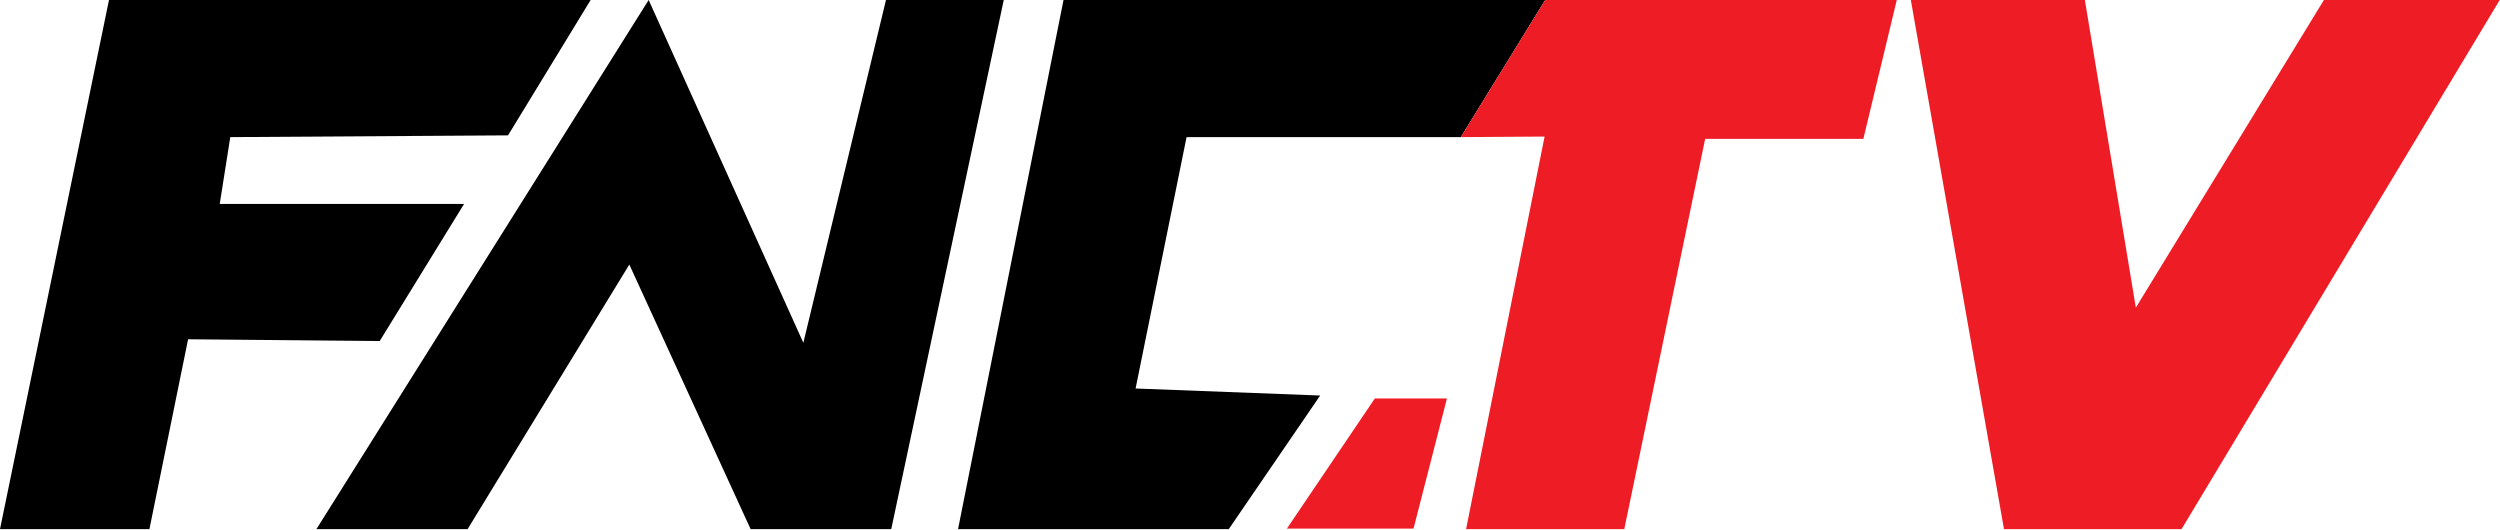
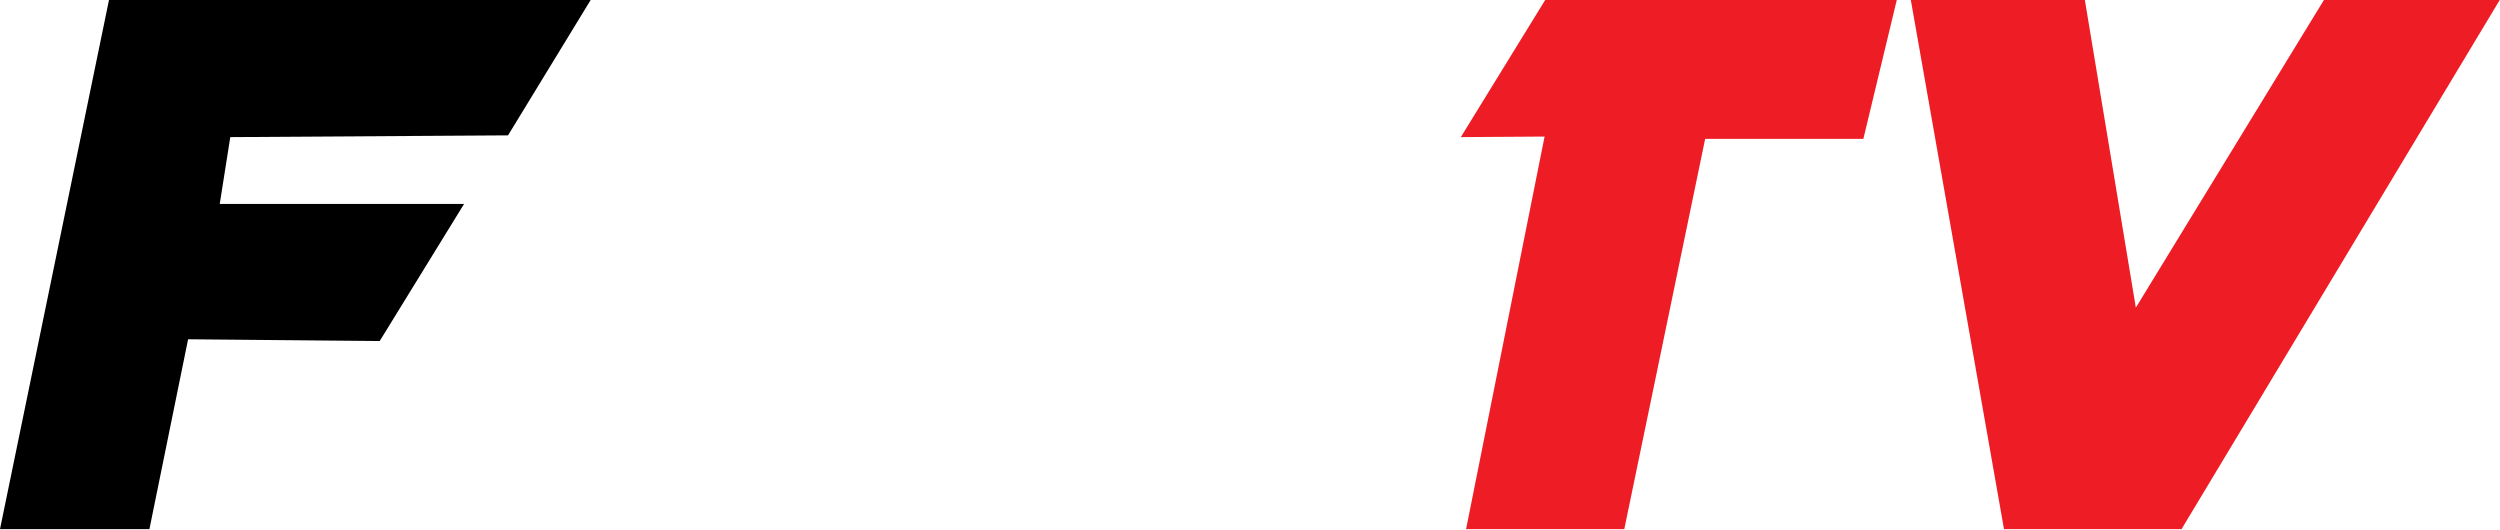
<svg xmlns="http://www.w3.org/2000/svg" width="100%" height="100%" viewBox="0 0 1626 345" version="1.1" xml:space="preserve" style="fill-rule:evenodd;clip-rule:evenodd;stroke-linejoin:round;stroke-miterlimit:2;">
  <path d="M0,344.143L70.887,0L384.159,0L330.422,88.037L149.776,89.18L142.917,132.627L301.839,132.627L246.959,221.807L122.336,220.664L97.183,344.143L0,344.143Z" style="fill-rule:nonzero;" />
-   <path d="M205.799,344.143L421.889,0L522.502,222.95L576.238,0L652.841,0L579.668,344.143L488.202,344.143L409.312,172.072L304.126,344.143L205.799,344.143Z" style="fill-rule:nonzero;" />
-   <path d="M623.115,344.143L691.715,0L1004.99,0L950.107,89.18L771.748,89.18L738.591,252.676L858.64,257.249L799.188,344.143L623.115,344.143Z" style="fill-rule:nonzero;" />
  <g transform="matrix(0.56,-0.829,-0.829,-0.56,426.313,1062.09)">
-     <path d="M824.763,61.724L926.872,61.724L953.116,22.882L870.85,-6.485L824.763,61.724Z" style="fill:rgb(238,28,36);fill-rule:nonzero;" />
-   </g>
+     </g>
  <path d="M1004.99,0L1233.66,0L1211.93,90.323L1109.03,90.323L1056.44,344.143L953.54,344.143L1004.6,88.821L950.11,89.18L1004.99,0Z" style="fill:rgb(238,28,36);fill-rule:nonzero;" />
  <path d="M1242.8,0L1303.4,344.143L1418.87,344.143L1625.82,0L1511.48,0L1389.15,200.083L1355.99,0L1242.8,0Z" style="fill:rgb(238,28,36);fill-rule:nonzero;" />
</svg>